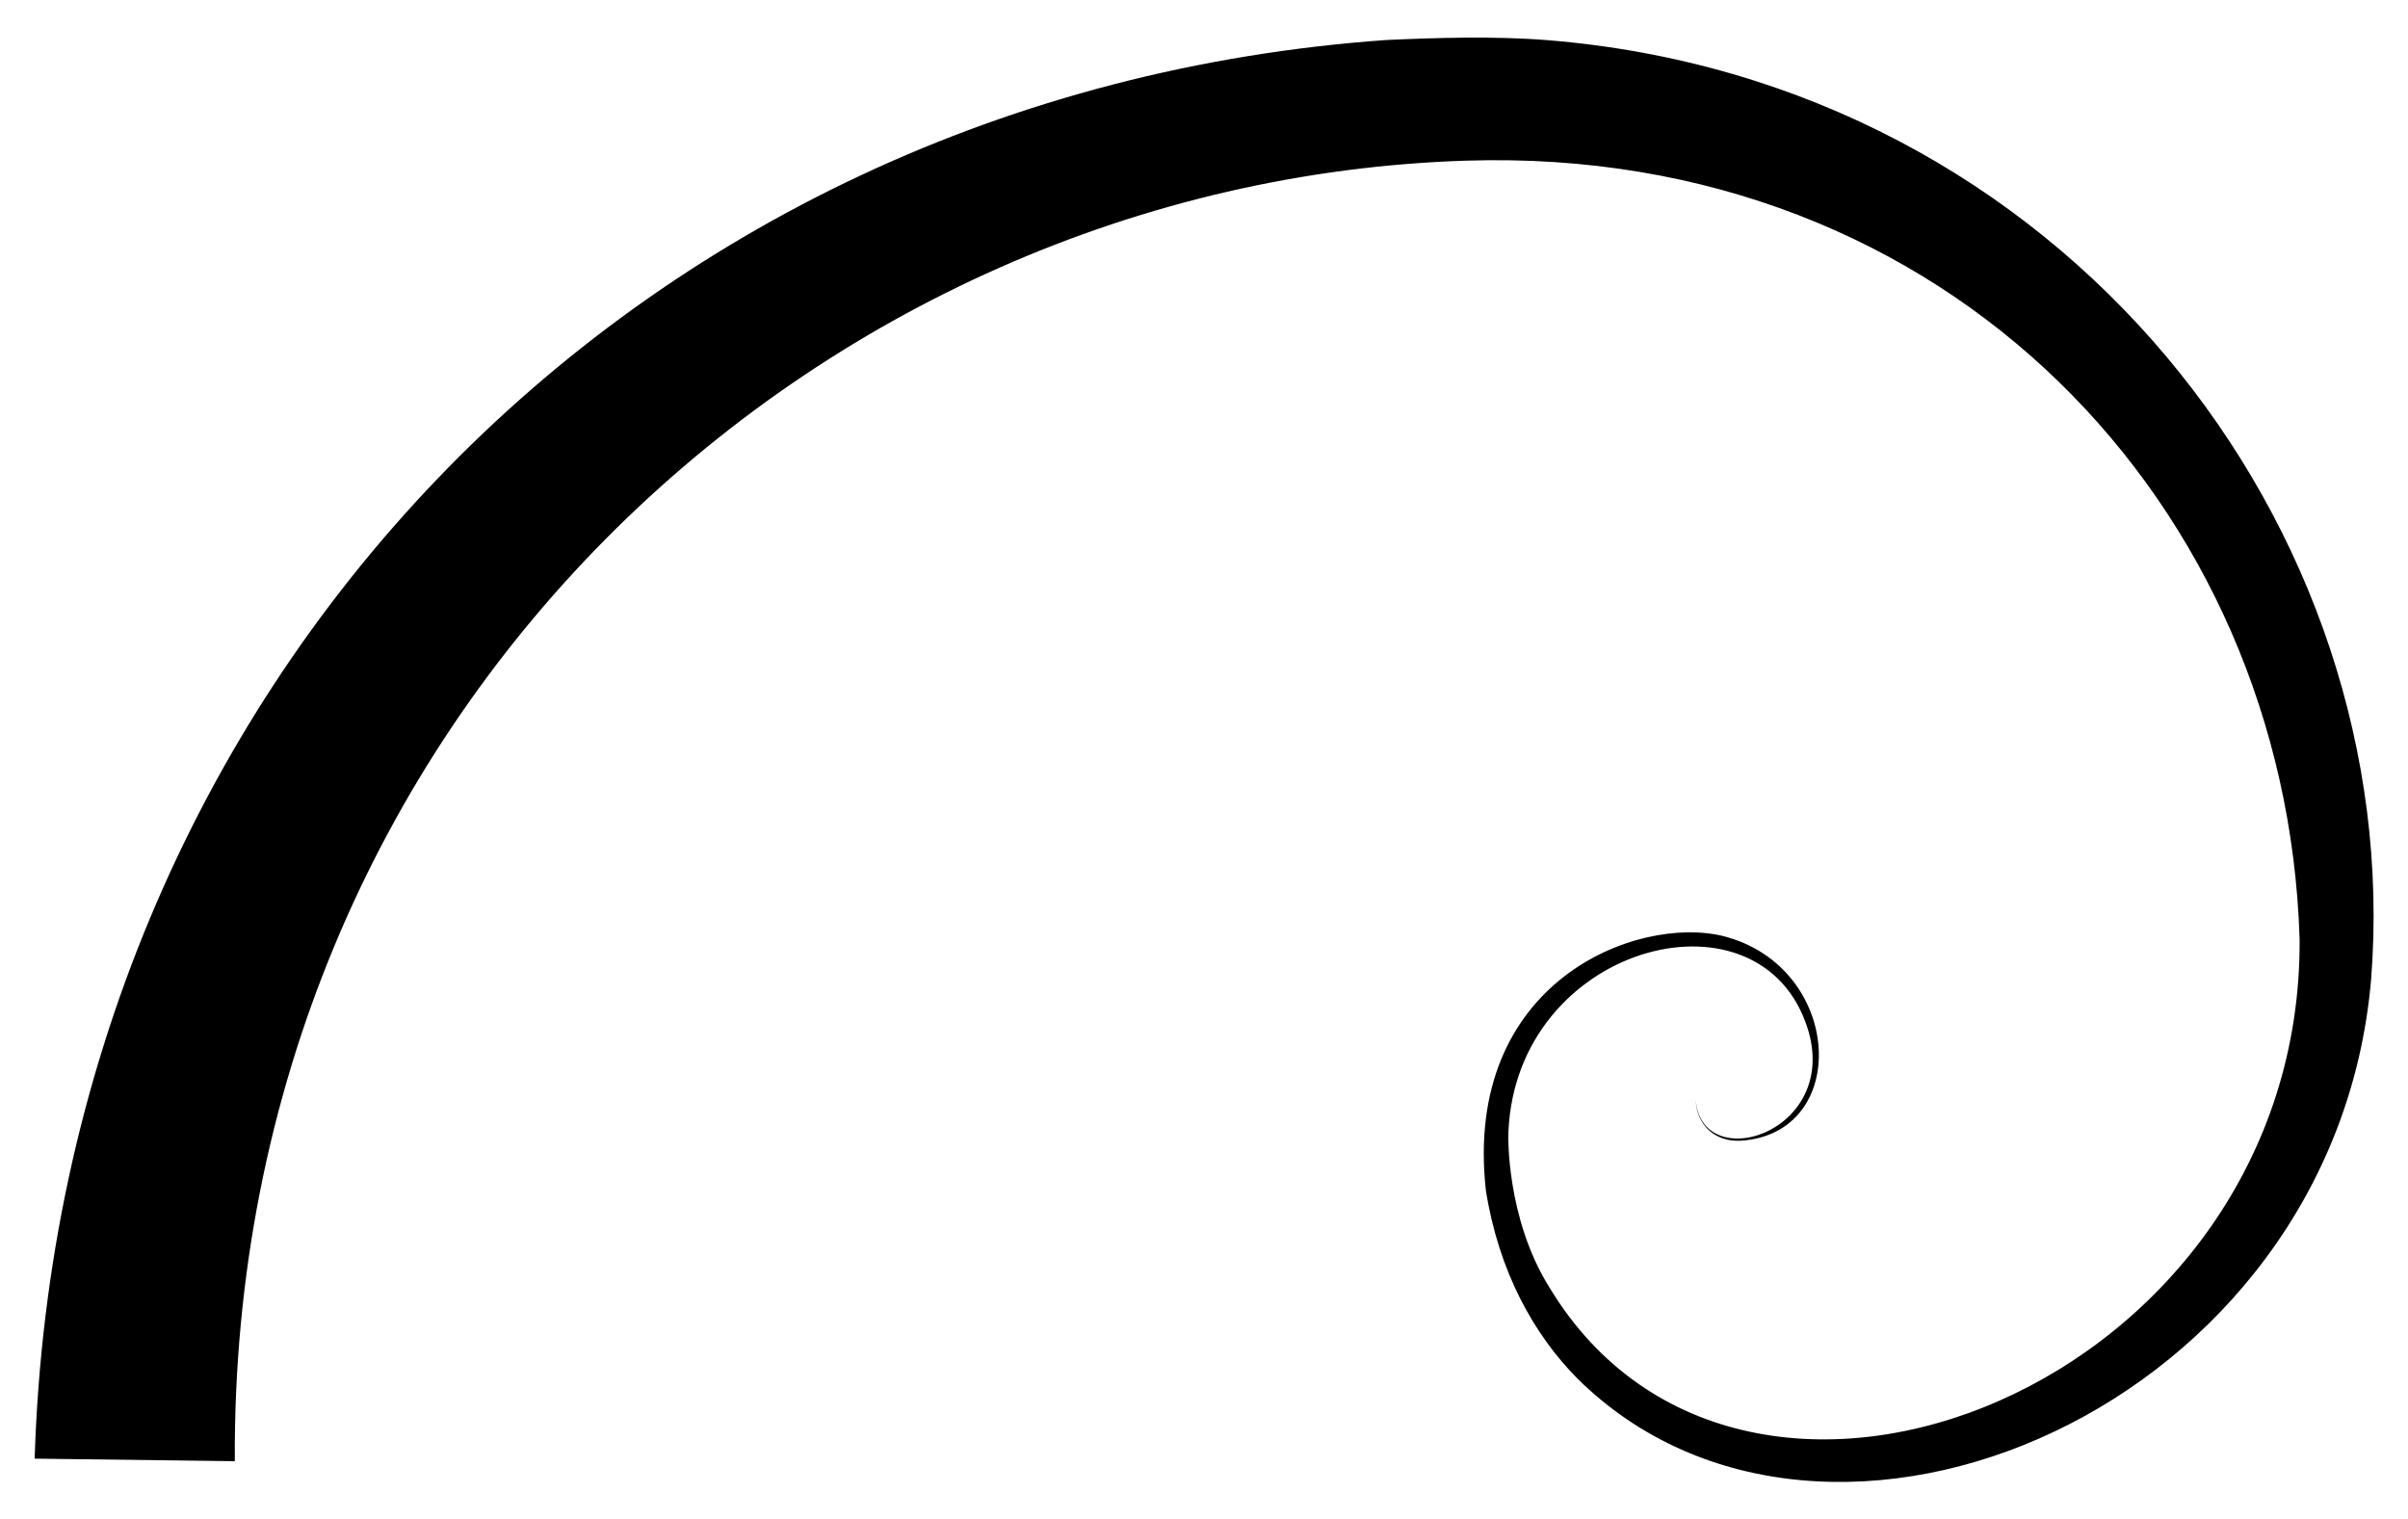
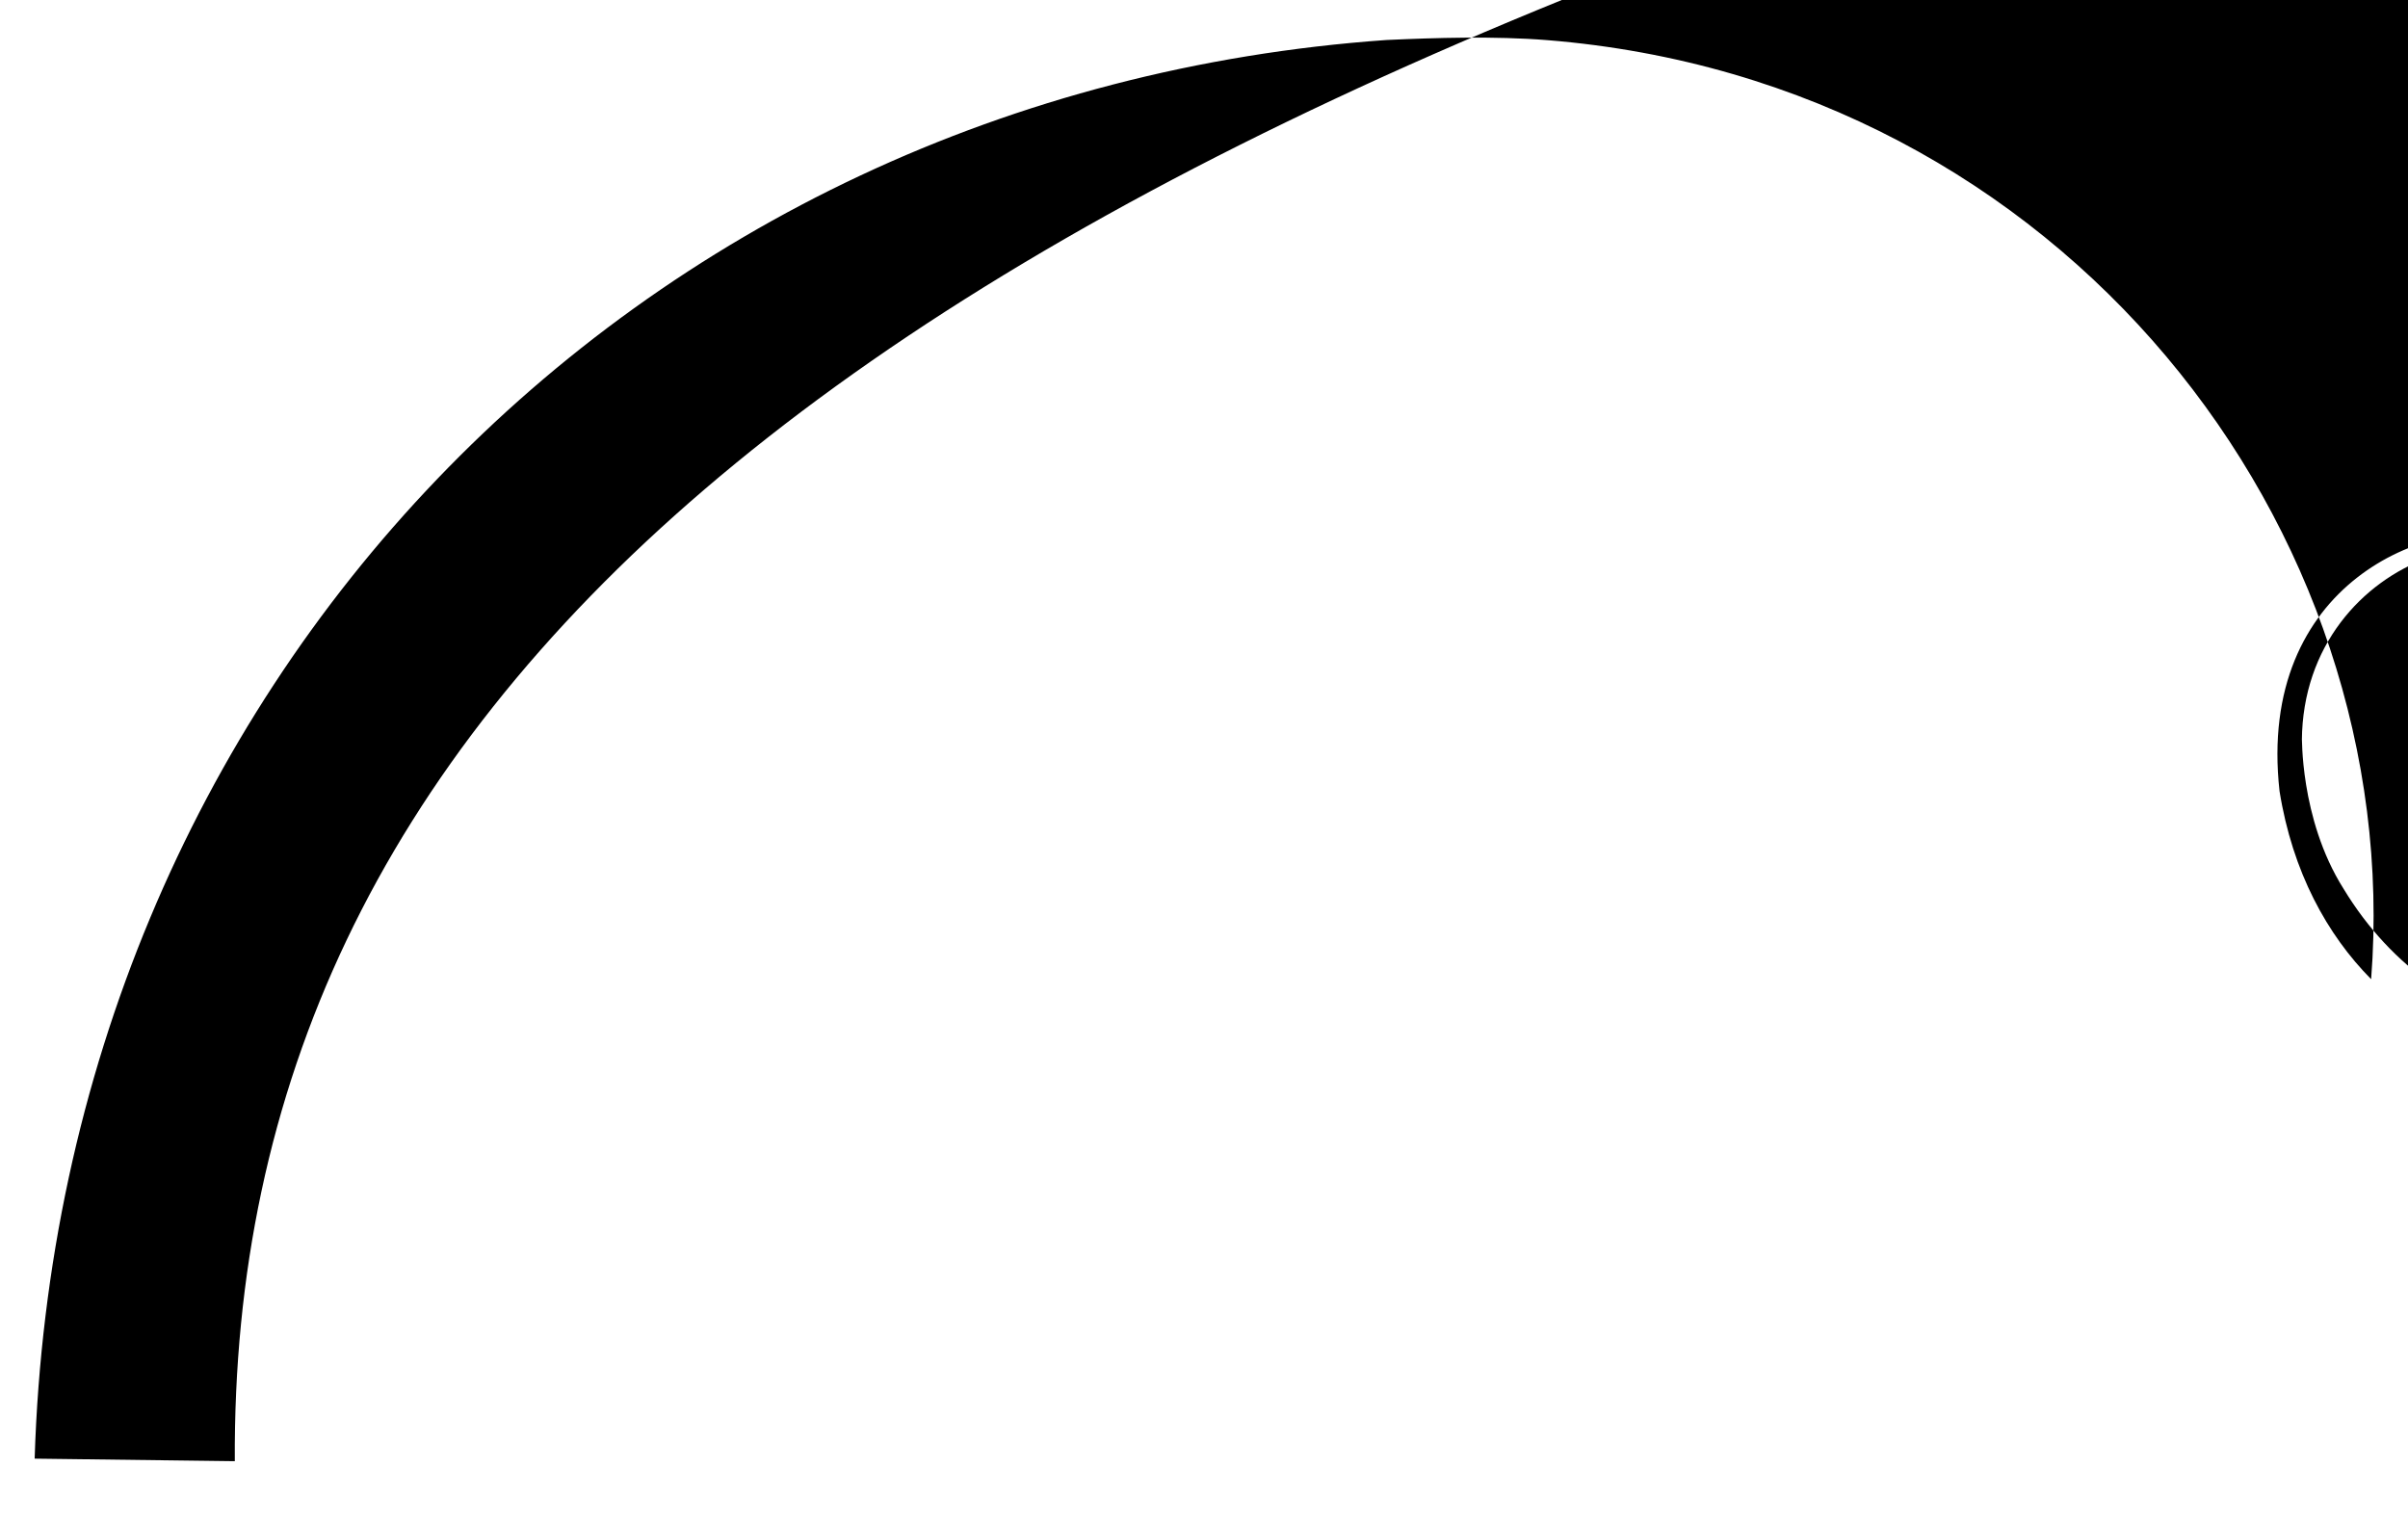
<svg xmlns="http://www.w3.org/2000/svg" version="1.1" id="Layer_1" x="0px" y="0px" viewBox="0 0 2635.873 1663.179" enable-background="new 0 0 2635.873 1663.179" xml:space="preserve">
  <g>
-     <path d="M37.936,1596.645C64.132,750.342,692.638,102.118,1517.557,43.791c53.408-2.477,118.75-4.436,175.775,0.12   c566.475,45.521,940.541,535.091,902.184,1027.904c-39.977,469-596.476,706.484-868.755,437.219   c-48.014-48.428-86.118-117.239-100.271-205.884c-25.382-228.251,165.014-302.062,260.263-278.404   c131.384,33.874,139.842,216.879,18.097,223.921c-27.393,1.112-47.731-16.865-48.64-45.034   c6.004,87.195,170.58,32.666,117.397-91.641c-62.404-146.155-321.205-70.878-322.659,135.639   c0.609-9.056-3.39,84.938,45.626,162.433c213.308,351.561,823.422,104.892,820.661-381.791c-0.006,0.305-0.039-1.083-0.058-1.541   c-15.171-473.488-384.879-867.482-911.894-850.884C894.892,198.084,252.429,783.385,257.029,1599.42L37.936,1596.645z" />
+     <path d="M37.936,1596.645C64.132,750.342,692.638,102.118,1517.557,43.791c53.408-2.477,118.75-4.436,175.775,0.12   c566.475,45.521,940.541,535.091,902.184,1027.904c-48.014-48.428-86.118-117.239-100.271-205.884c-25.382-228.251,165.014-302.062,260.263-278.404   c131.384,33.874,139.842,216.879,18.097,223.921c-27.393,1.112-47.731-16.865-48.64-45.034   c6.004,87.195,170.58,32.666,117.397-91.641c-62.404-146.155-321.205-70.878-322.659,135.639   c0.609-9.056-3.39,84.938,45.626,162.433c213.308,351.561,823.422,104.892,820.661-381.791c-0.006,0.305-0.039-1.083-0.058-1.541   c-15.171-473.488-384.879-867.482-911.894-850.884C894.892,198.084,252.429,783.385,257.029,1599.42L37.936,1596.645z" />
  </g>
</svg>